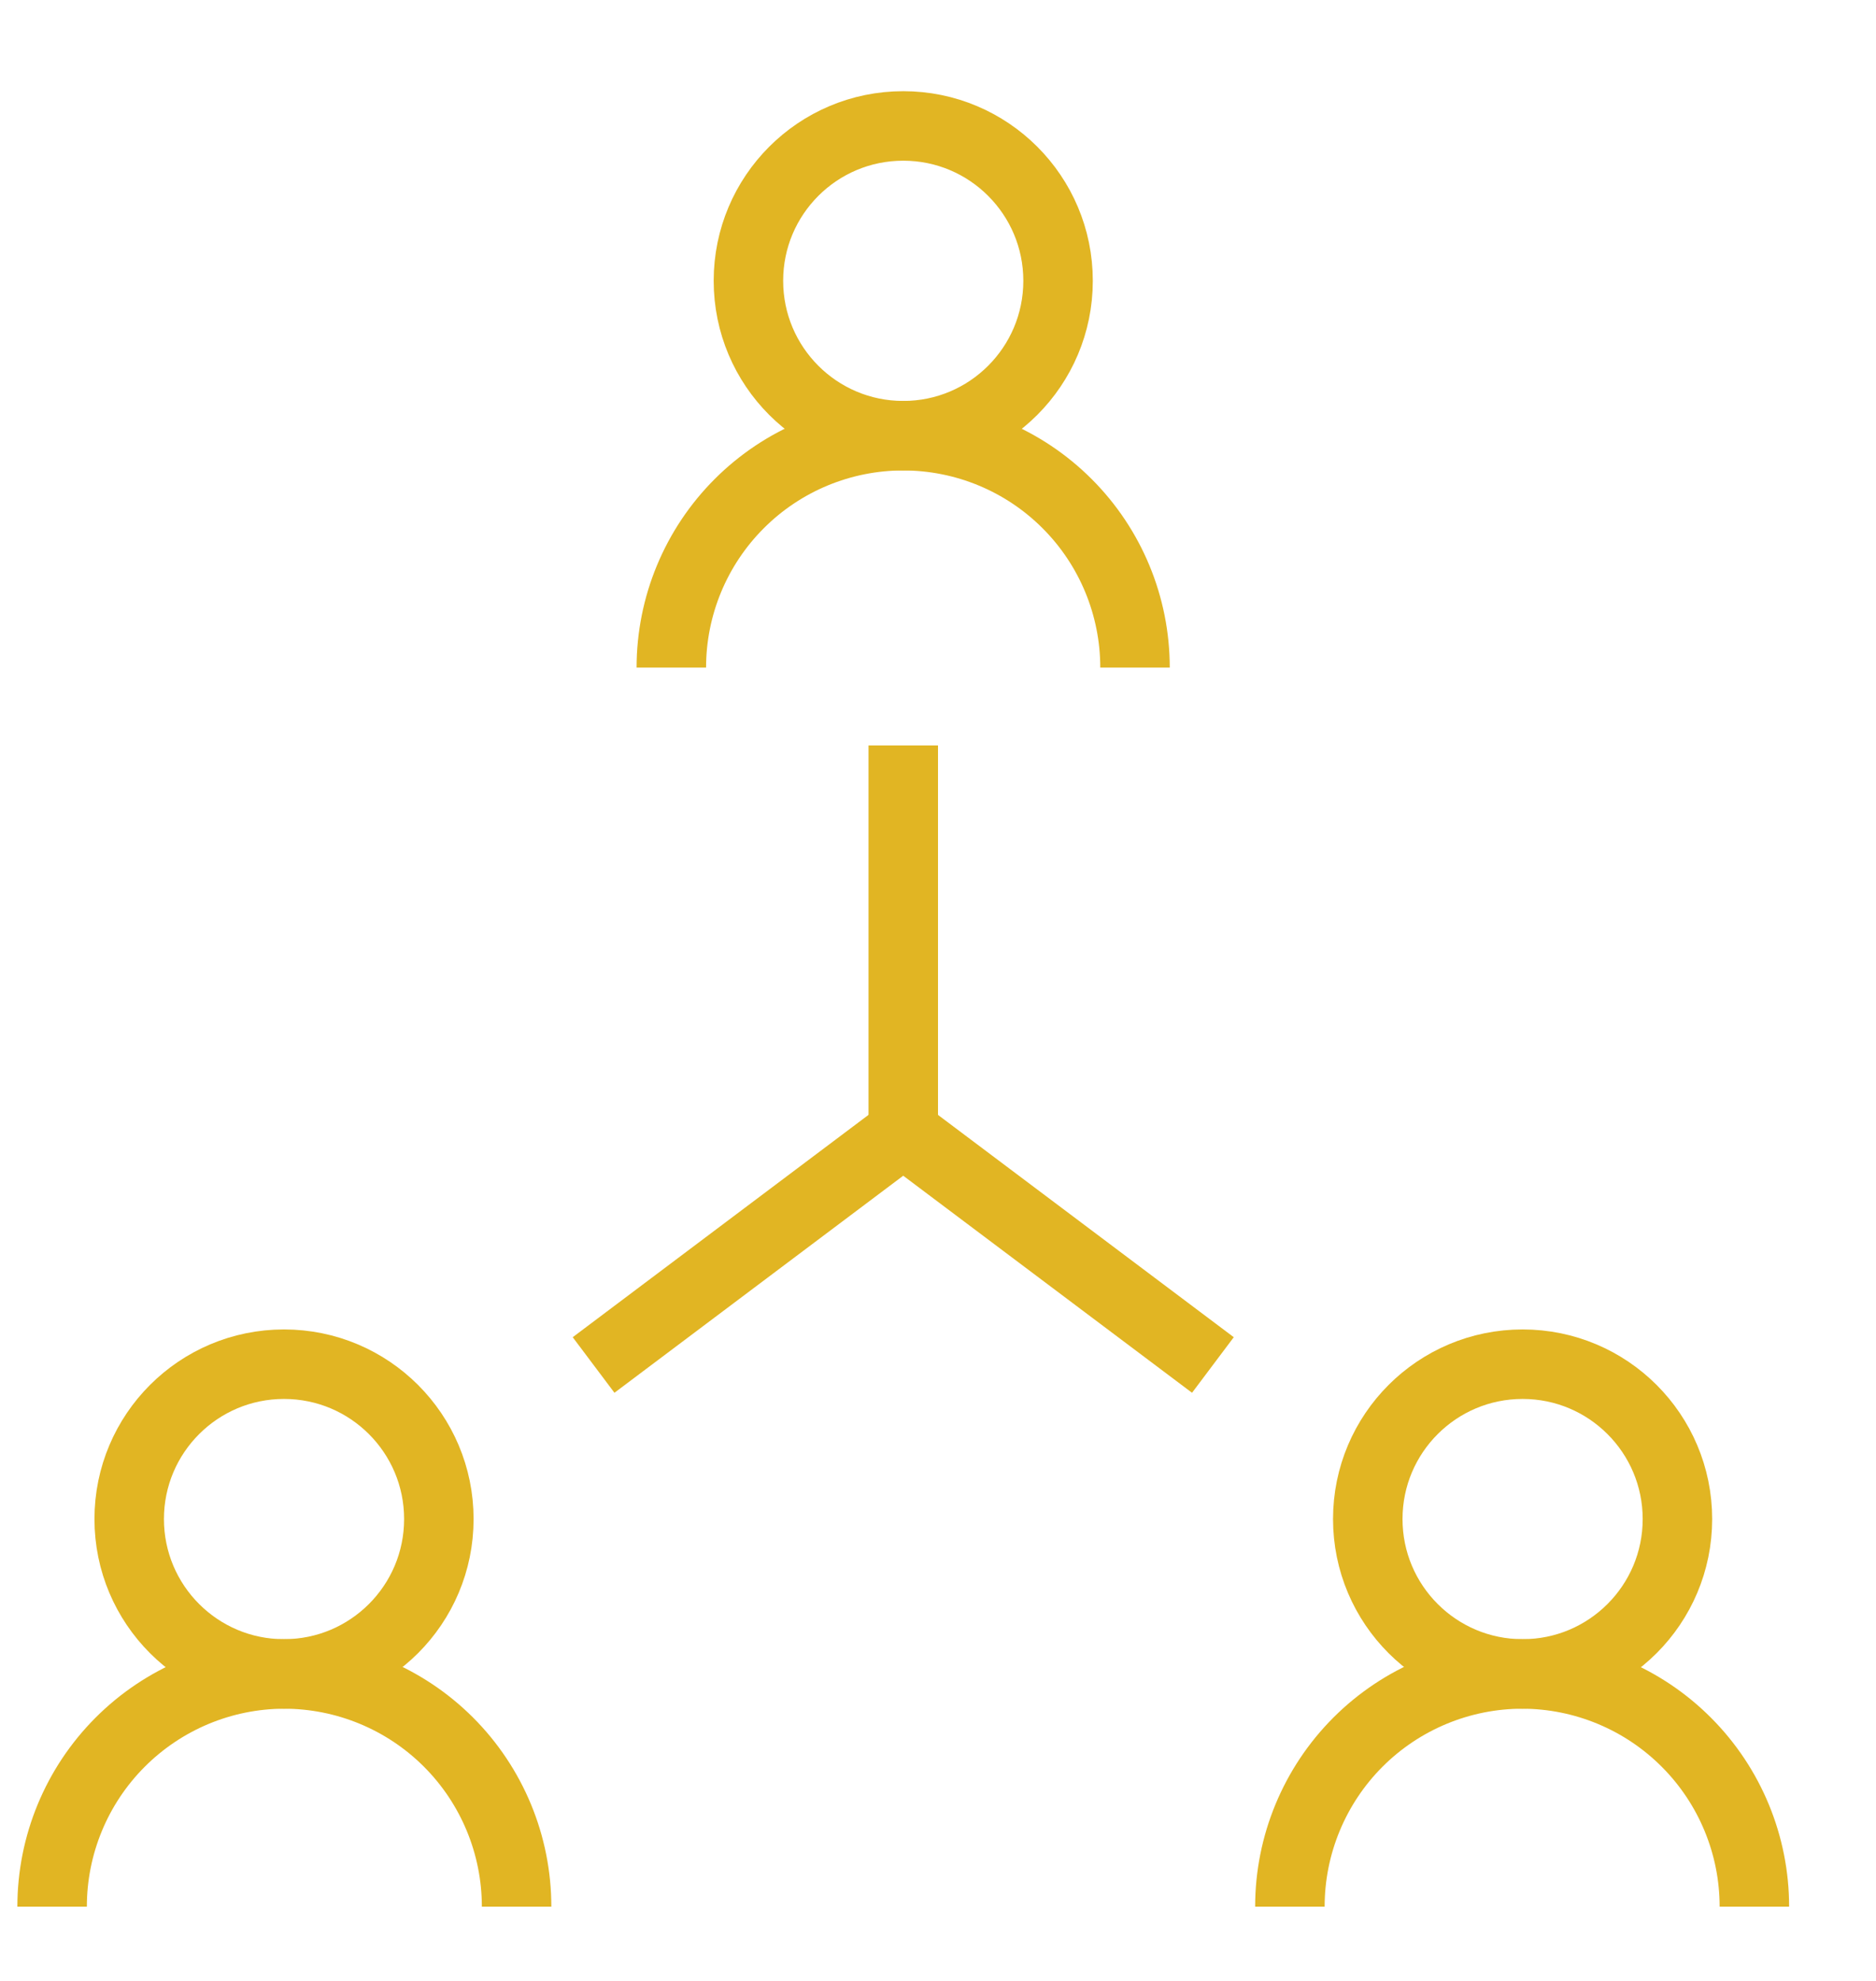
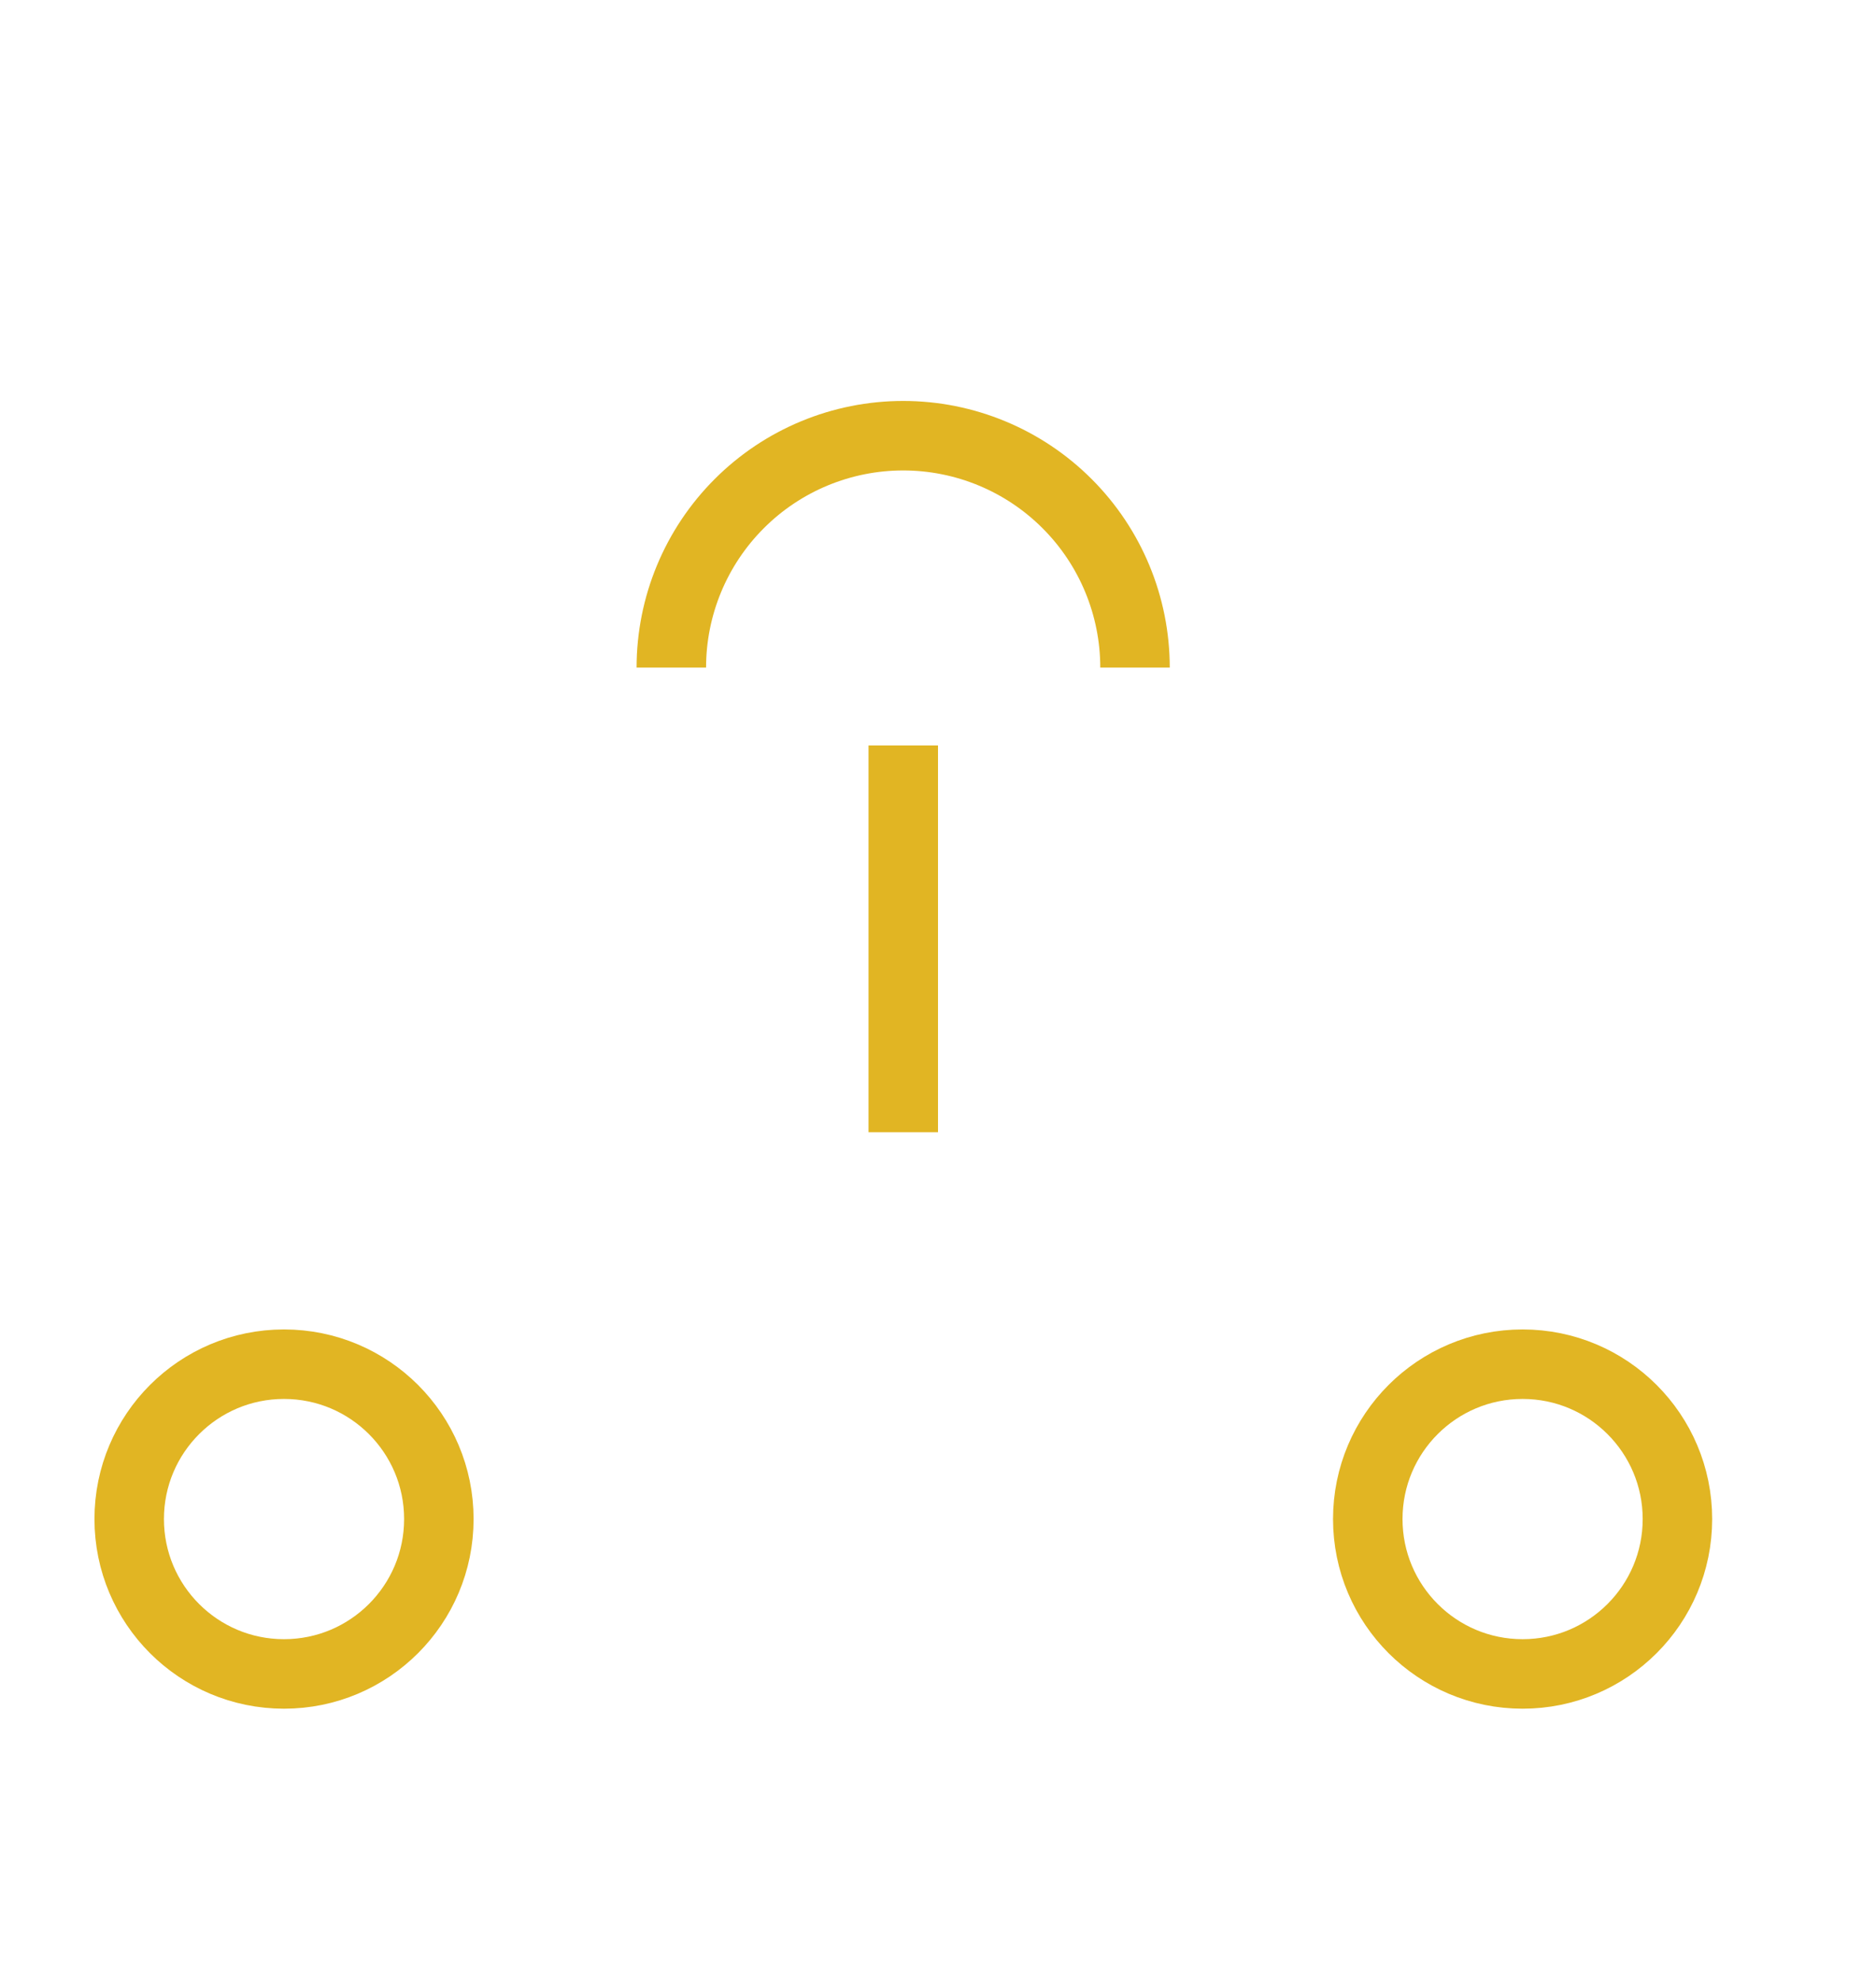
<svg xmlns="http://www.w3.org/2000/svg" width="54" height="57" viewBox="0 0 54 57" fill="none">
-   <path d="M26 12.537C28.461 12.537 30.456 10.542 30.456 8.08C30.456 5.619 28.461 3.624 26 3.624C23.538 3.624 21.543 5.619 21.543 8.08C21.543 10.542 23.538 12.537 26 12.537Z" stroke="#E1B523" stroke-width="2" stroke-miterlimit="10" />
  <path d="M19.324 19.21C19.324 17.441 20.027 15.743 21.279 14.492C22.53 13.24 24.228 12.537 25.998 12.537C27.767 12.537 29.465 13.24 30.716 14.492C31.968 15.743 32.671 17.441 32.671 19.21" stroke="#E1B523" stroke-width="2" stroke-miterlimit="10" />
  <path d="M43.828 48.167C46.289 48.167 48.284 46.172 48.284 43.71C48.284 41.249 46.289 39.254 43.828 39.254C41.366 39.254 39.371 41.249 39.371 43.71C39.371 46.172 41.366 48.167 43.828 48.167Z" stroke="#E1B523" stroke-width="2" stroke-miterlimit="10" />
-   <path d="M37.129 54.864C37.129 53.088 37.834 51.384 39.09 50.128C40.346 48.873 42.05 48.167 43.826 48.167C45.598 48.173 47.295 48.881 48.546 50.137C49.797 51.392 50.499 53.092 50.499 54.864" stroke="#E1B523" stroke-width="2" stroke-miterlimit="10" />
  <path d="M8.175 48.167C10.637 48.167 12.632 46.172 12.632 43.71C12.632 41.249 10.637 39.254 8.175 39.254C5.714 39.254 3.719 41.249 3.719 43.71C3.719 46.172 5.714 48.167 8.175 48.167Z" stroke="#E1B523" stroke-width="2" stroke-miterlimit="10" />
-   <path d="M1.5 54.864C1.5 53.092 2.202 51.392 3.453 50.137C4.704 48.881 6.401 48.173 8.173 48.167C9.949 48.167 11.653 48.873 12.909 50.128C14.165 51.384 14.87 53.088 14.87 54.864" stroke="#E1B523" stroke-width="2" stroke-miterlimit="10" />
  <path d="M26 21.45V32.58" stroke="#E1B523" stroke-width="2" stroke-miterlimit="10" />
-   <path d="M17.086 39.277L25.999 32.58L34.913 39.277" stroke="#E1B523" stroke-width="2" stroke-miterlimit="10" />
</svg>